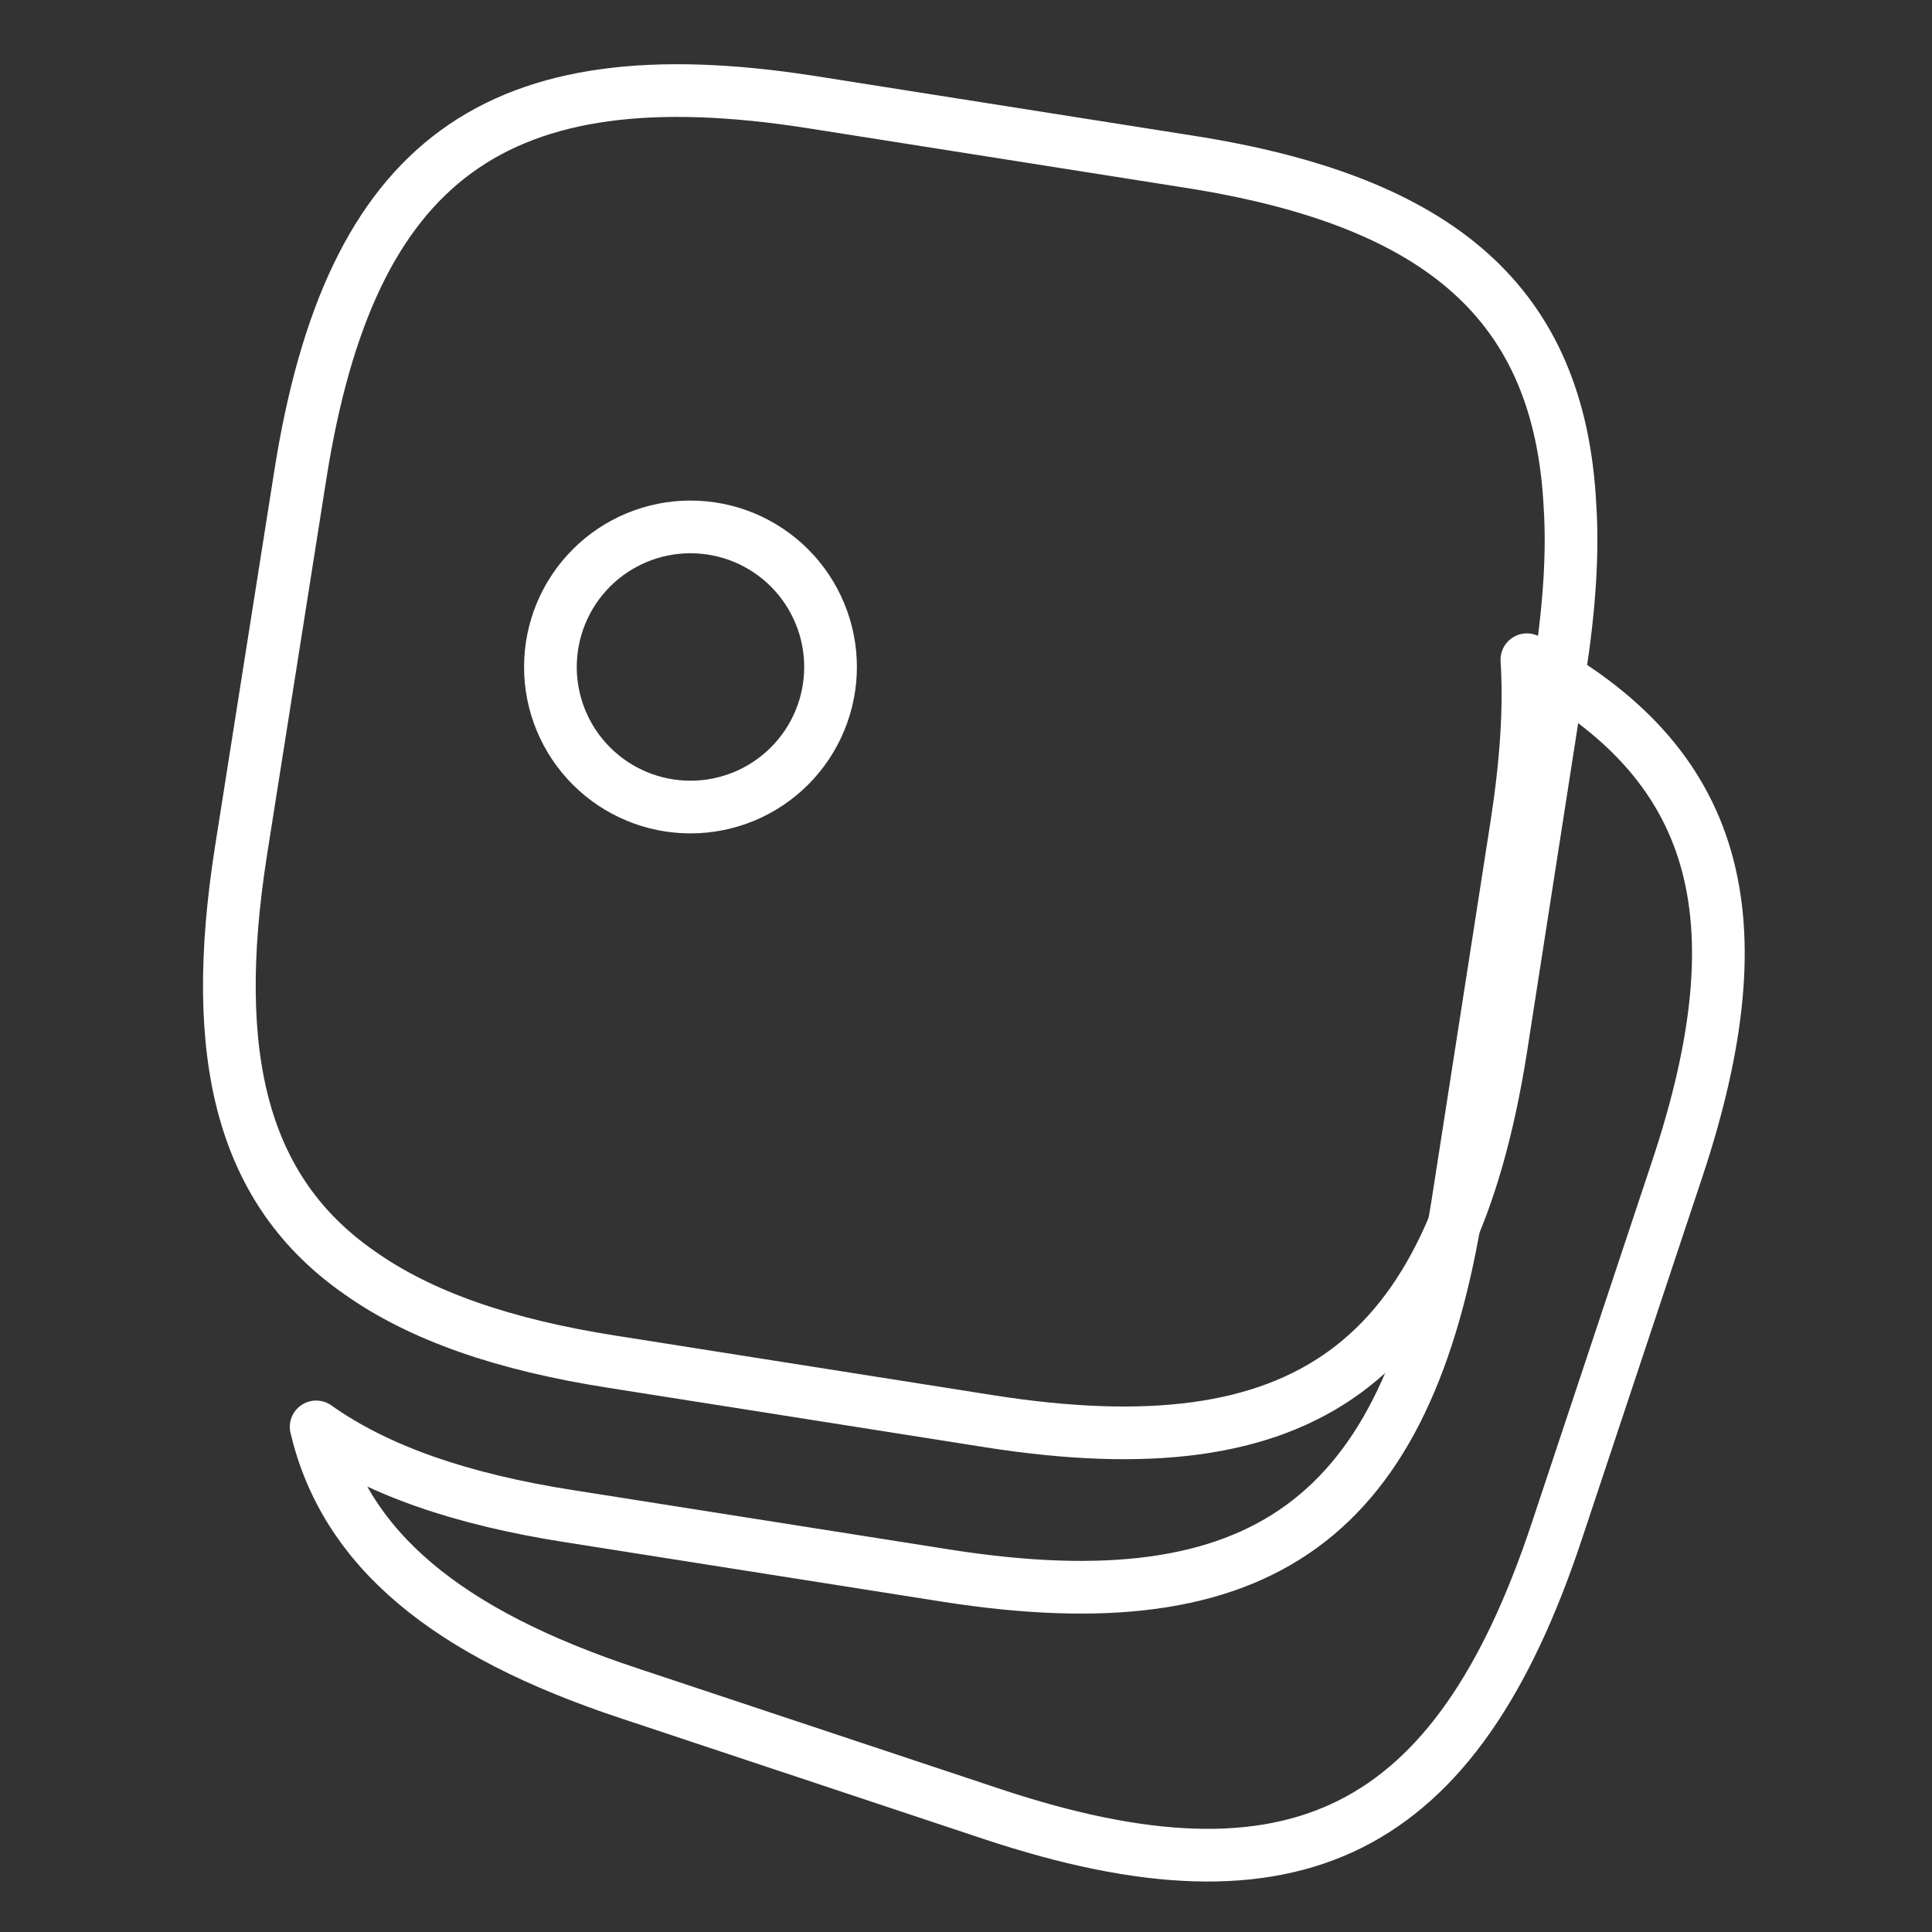
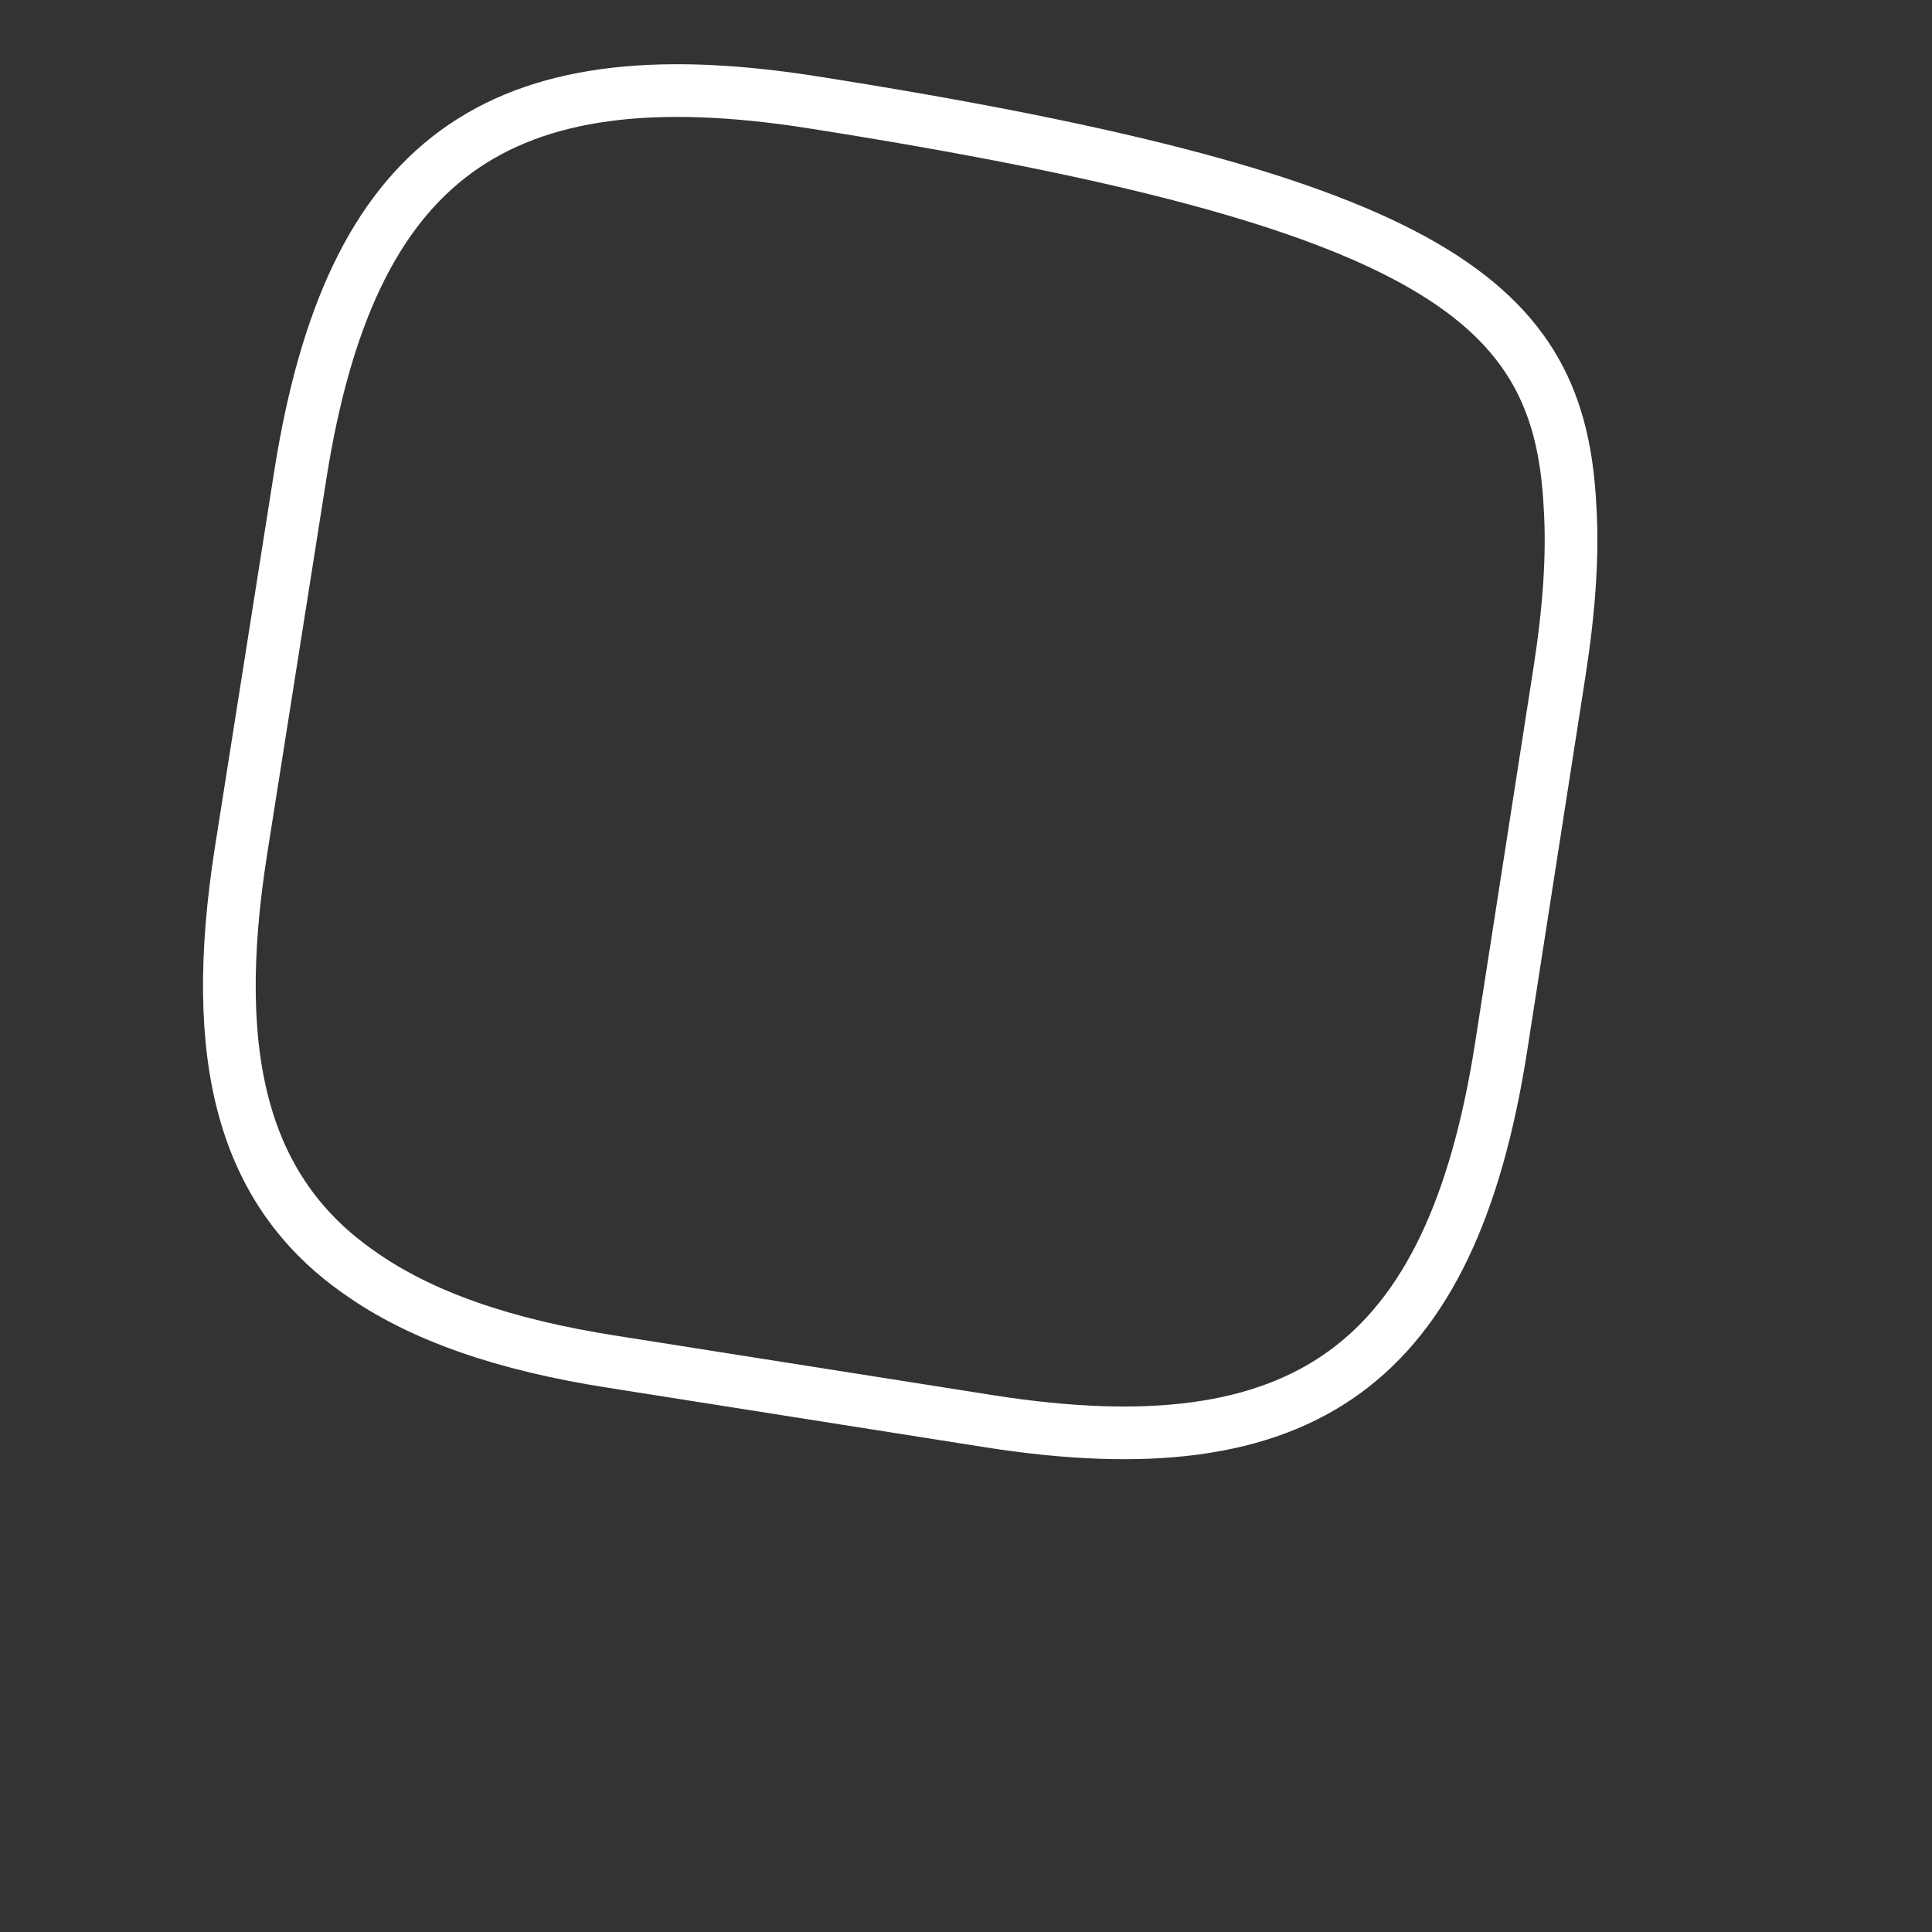
<svg xmlns="http://www.w3.org/2000/svg" width="55" height="55" viewBox="0 0 55 55" fill="none">
  <rect x="0" y="0" width="55" height="55" fill="#333333" stroke="none" />
-   <path d="M44.693 14.386C44.785 15.783 44.67 17.365 44.395 19.129L42.723 29.877C41.302 38.838 37.154 41.863 28.193 40.465L17.445 38.769C14.352 38.288 11.968 37.463 10.227 36.225C6.904 33.91 5.941 30.106 6.858 24.24L8.554 13.492C9.975 4.531 14.123 1.506 23.083 2.904L33.831 4.6C41.027 5.723 44.395 8.656 44.693 14.386V14.386Z" stroke="white" stroke-width="1.5" stroke-linecap="round" stroke-linejoin="round" />
-   <path d="M47.752 33.265L44.315 43.6C41.45 52.217 36.867 54.508 28.25 51.644L17.915 48.206C12.713 46.487 9.825 44.104 9 40.621C10.742 41.858 13.125 42.683 16.219 43.165L26.967 44.86C35.927 46.258 40.075 43.233 41.496 34.273L43.169 23.525C43.444 21.76 43.558 20.179 43.467 18.781C48.944 21.692 50.135 26.092 47.752 33.265ZM19.656 22.975C20.18 22.975 20.698 22.872 21.182 22.672C21.666 22.471 22.106 22.177 22.476 21.807C22.846 21.437 23.14 20.997 23.34 20.513C23.541 20.03 23.644 19.511 23.644 18.988C23.644 18.464 23.541 17.945 23.34 17.462C23.14 16.978 22.846 16.538 22.476 16.168C22.106 15.798 21.666 15.504 21.182 15.303C20.698 15.103 20.18 15 19.656 15C18.599 15 17.584 15.42 16.837 16.168C16.089 16.916 15.669 17.93 15.669 18.988C15.669 20.045 16.089 21.059 16.837 21.807C17.584 22.555 18.599 22.975 19.656 22.975Z" stroke="white" stroke-width="1.5" stroke-linecap="round" stroke-linejoin="round" />
+   <path d="M44.693 14.386C44.785 15.783 44.67 17.365 44.395 19.129L42.723 29.877C41.302 38.838 37.154 41.863 28.193 40.465L17.445 38.769C14.352 38.288 11.968 37.463 10.227 36.225C6.904 33.91 5.941 30.106 6.858 24.24L8.554 13.492C9.975 4.531 14.123 1.506 23.083 2.904C41.027 5.723 44.395 8.656 44.693 14.386V14.386Z" stroke="white" stroke-width="1.5" stroke-linecap="round" stroke-linejoin="round" />
</svg>